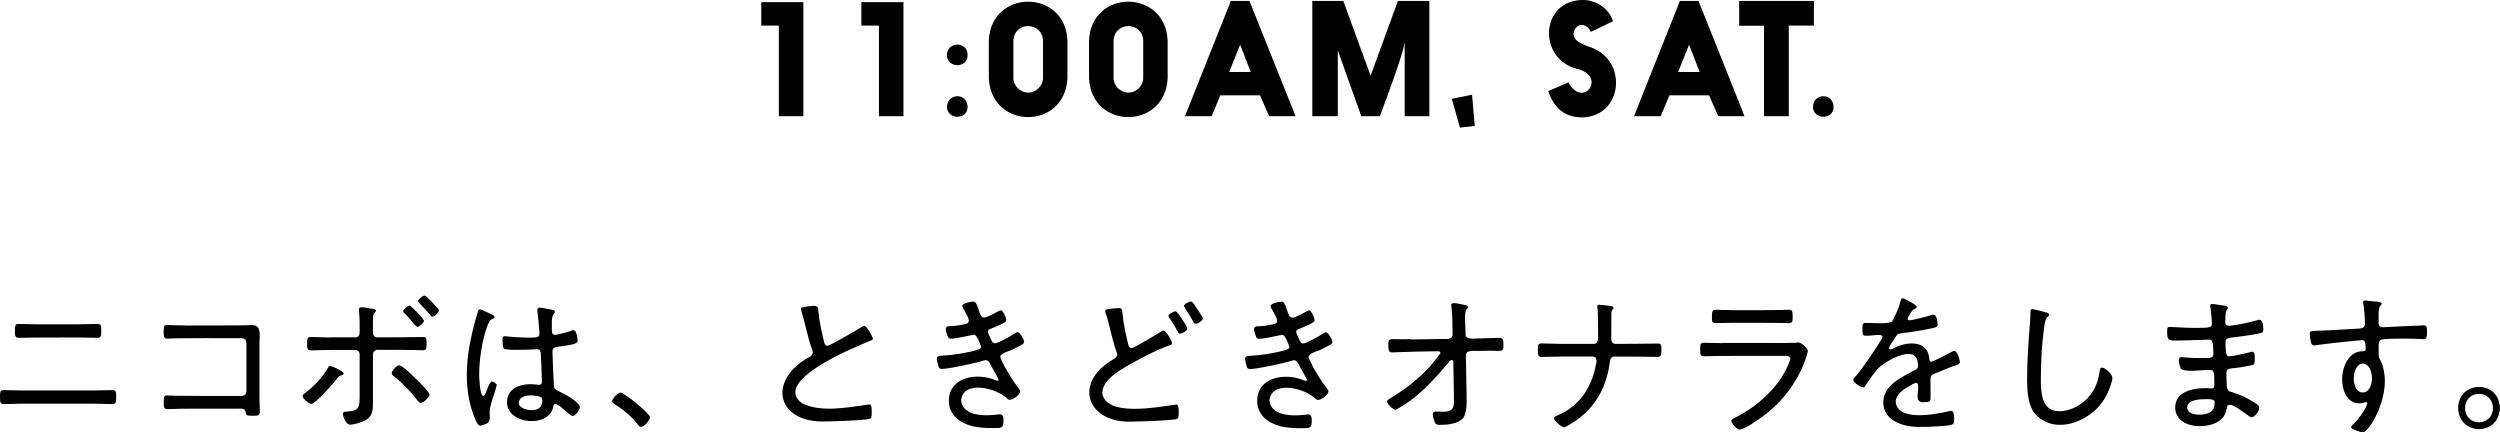
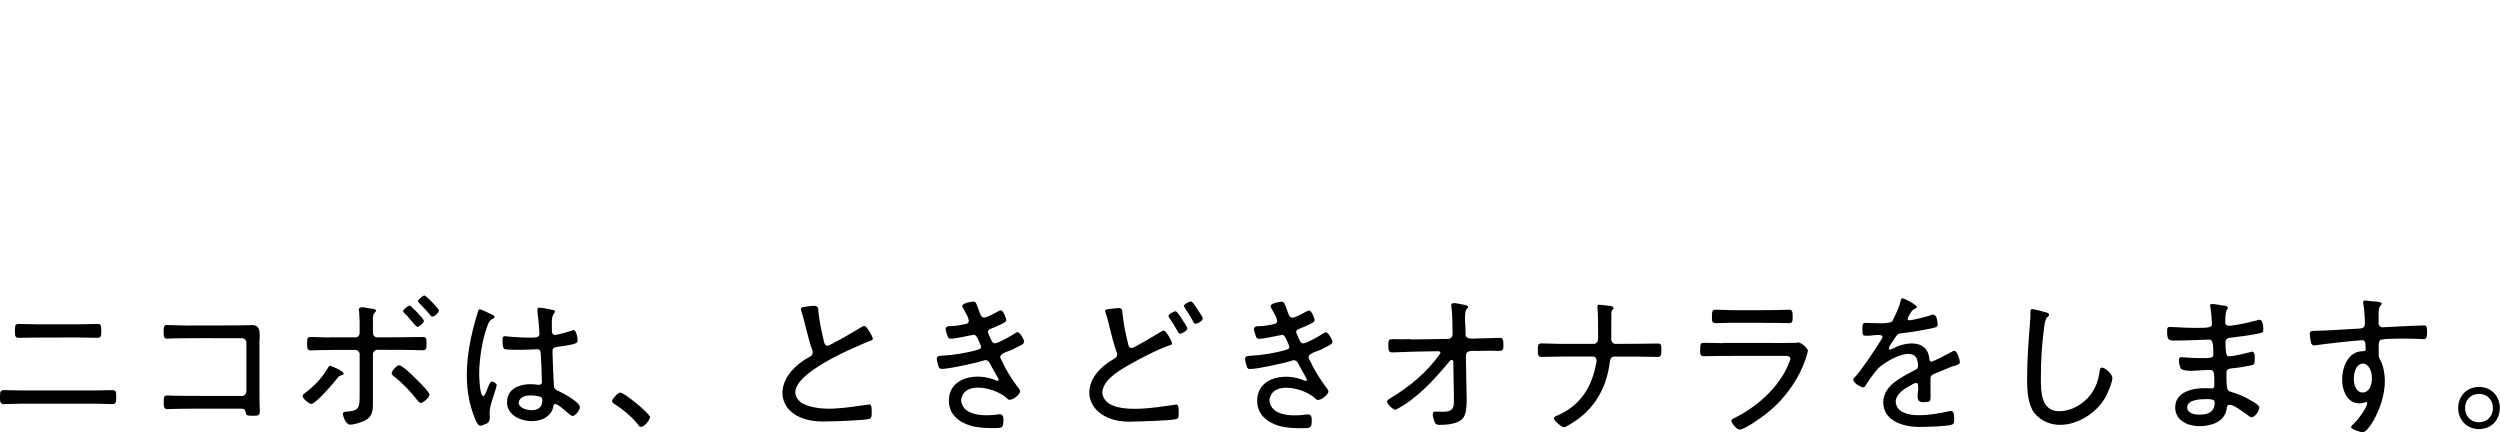
<svg xmlns="http://www.w3.org/2000/svg" viewBox="0 0 210.83 36.44">
  <g id="a" />
  <g id="b">
    <g id="c">
      <g>
-         <path d="M64.2,2.16h1.48v7.64h2.07V.18h-3.55v1.98Zm8.44,0h1.48v7.64h2.07V.18h-3.55v1.98Zm7.22,6.85c0,1.09,1.74,1.14,1.74,0-.04-1.22-1.71-1.17-1.74,0Zm0-4.35c0,1.09,1.74,1.14,1.74,0,.02-1.23-1.77-1.17-1.74,0Zm10.16-1.24c-.18-4.37-6.45-4.37-6.63,0v3.17c.2,4.38,6.43,4.38,6.63,0V3.42Zm-4.56,.01c.07-1.64,2.43-1.64,2.5,0v3.13c0,.66-.56,1.25-1.25,1.25s-1.25-.58-1.25-1.25V3.43Zm13.01-.01c-.18-4.37-6.45-4.37-6.63,0v3.17c.2,4.38,6.43,4.38,6.63,0V3.42Zm-4.56,.01c.07-1.64,2.43-1.64,2.5,0v3.13c0,.66-.56,1.25-1.25,1.25s-1.25-.58-1.25-1.25V3.43Zm15.35,6.37L105.37,.08h-1.57l-3.87,9.72h2.25l.73-1.76h3.35l.77,1.76h2.24Zm-4.67-6.02l.88,2.29h-1.81l.92-2.29Zm10.99,2.59L113.28,.08h-2.61V9.8h2.15V4.25l1.98,5.55h1.57c1.87-5.01,2.04-5.88,2.09-6.24v6.24h2.08V.08h-2.65l-2.3,6.29Zm6.85,1.96l.69,2.43,1.25-.14-.23-2.63-1.7,.34Zm8.13-.65c.46,1.28,1.23,2.23,2.92,2.22,3.44-.12,3.85-4.98,.47-5.98-.49-.19-1.24-.45-1.25-1.05,.07-.84,1-1.12,1.46-.18l1.87-.9C135.65,.61,134.49,0,133.52,0c-3.62-.02-3.89,4.95-.52,5.81,2.54,.61,.53,3.41-.74,1.14l-1.69,.73Zm16.56,2.12L143.24,.08h-1.57l-3.87,9.72h2.25l.73-1.76h3.35l.77,1.76h2.24Zm-4.67-6.02l.88,2.29h-1.81l.92-2.29Zm6.31,6.02h2.09V2.16h2.12V.08h-6.3V2.17h2.09v7.63Zm4.13-.79c0,1.09,1.74,1.14,1.74,0-.04-1.22-1.71-1.17-1.74,0Z" />
        <path d="M1.92,32.93c-.51,0-1.01-.03-1.52-.03C.03,32.9,0,32.97,0,33.5c0,.32-.01,.58,.33,.58,.53,0,1.07-.04,1.6-.04H7.88c.53,0,1.07,.04,1.6,.04,.32,0,.32-.25,.32-.56,0-.53-.01-.62-.4-.62-.51,0-1.01,.03-1.52,.03H1.92Zm1.29-5.58c-.53,0-1.08-.03-1.62-.03-.29,0-.33,.09-.33,.57,0,.44,0,.6,.35,.6,1.07-.03,3.88-.03,4.99-.03,.53,0,1.07,.03,1.6,.03,.35,0,.34-.19,.34-.61,0-.47-.04-.56-.32-.56-.55,0-1.08,.03-1.62,.03H3.21Zm12.47,.1c-.62,0-1.3-.04-1.61-.04-.22,0-.27,.1-.27,.53s.03,.62,.29,.62c.95-.07,5.22-.03,6.31-.04,.21,0,.38,.17,.38,.38v4.11c0,.21-.17,.38-.38,.38-1.1-.01-5.33,.02-6.29-.04-.3,0-.3,.14-.3,.57-.04,.66,.18,.6,.62,.57,.85-.05,4.78-.01,5.71-.03,.35,0,.53,0,.58,.3,.04,.25,.05,.3,.53,.3,.55,0,.66,0,.66-.4,0-.33-.03-.72-.03-1.1v-4.37c-.05-.71,.33-1.9-.78-1.77-.64,.04-4.7,.02-5.42,.03Zm20.12-2.53c-.14,0-.55,.34-.55,.48,0,.05,.08,.12,.12,.17,.31,.33,.64,.66,.92,1.01,.17,.36,.7-.18,.73-.39,0-.14-1.08-1.27-1.22-1.27Zm-1.25,.85c-.14,0-.55,.32-.55,.47,0,.07,.06,.12,.1,.17,.4,.34,.69,.86,1.09,1.16,.17,0,.56-.35,.56-.51s-1.08-1.29-1.21-1.29Zm-.88,5.03c-.22,0-.64,.49-.64,.68,0,.12,.13,.21,.21,.27,.71,.57,1.34,1.21,1.9,1.94,.09,.1,.21,.29,.36,.29,.19,0,.72-.48,.72-.69,0-.23-.91-1.12-1.11-1.31-.23-.23-1.17-1.17-1.44-1.17Zm-5.82,.04c-.09,0-.14,.09-.18,.16-.47,.82-1.16,1.55-1.9,2.11-.09,.06-.25,.17-.25,.29,0,.21,.53,.66,.73,.66,.38,0,1.9-1.77,2.17-2.13,.17-.22,.19-.23,.42-.29,.61-.18-.91-.78-.99-.79Zm-.04-2.38c-.53,0-1.07-.04-1.61-.04-.3,0-.3,.17-.3,.57,0,.36,0,.56,.31,.56,1-.04,2.74-.05,3.76-.04,.21,0,.36,.17,.36,.38v3.26c0,1.17,.03,1.51-1.13,1.56-.13,.01-.29,.04-.29,.19,0,.13,.23,.91,.61,.91,.35,0,.92-.18,1.24-.34,.7-.35,.69-.92,.69-1.61v-3.98c0-.19,.17-.38,.36-.38,1.05,0,2.82,0,3.85,.04,.3,0,.31-.18,.31-.55,0-.42,0-.57-.31-.57-1.02,.02-2.82,.03-3.86,.03-.17,0-.35-.13-.35-.4v-.94c0-.55,.01-.6,.18-.77,.23-.22-.08-.31-.36-.32-.3-.01-1.13-.35-.99,.22,.05,.57,.06,1.23,.05,1.81,0,.22-.12,.4-.35,.4h-2.17Zm17.93,5.28c0,.61-.35,.85-.92,.85-.38,0-1.08-.17-1.08-.65,.13-.75,1.3-.64,1.83-.48,.12,.05,.17,.16,.17,.29Zm-.26-7.79c-.17-.01-.16,.15-.16,.27,.05,.35,.17,1.62,.17,1.95s-.38,.3-.95,.3-1.16-.04-1.72-.09c-.25-.05-.47-.07-.44,.27,0,.17,0,.74,.17,.79,.6,.12,2.35,.04,2.76,.01,.31,0,.29,.33,.3,.47,.03,.48,.09,1.83,.09,2.27,.02,.23-.18,.3-.38,.25-1.08-.16-2.56,.11-2.56,1.48-.02,1.89,3.58,2.21,3.9,.36,.01-.1,.04-.21,.17-.21,.39,.04,1.2,1,1.46,1.01,.23,0,.61-.48,.61-.75,0-.42-1.4-1.17-1.77-1.34-.25-.12-.4-.16-.42-.48-.03-.42-.12-2.53-.12-2.87,0-.31,.19-.35,.43-.39,1.31-.19,1.69-.25,1.69-.52,0-.19-.09-1.13-.52-.83-.26,.08-1.16,.34-1.38,.34-.25,0-.27-.19-.27-.48,.01-.38-.06-.95,.14-1.27,.11-.1,.19-.29,0-.34-.21-.05-1.01-.21-1.21-.21Zm-5.02,.14c-.1,0-.14,.12-.16,.21-.91,2.95-1.47,6.28-.16,9.2,.07,.14,.18,.4,.36,.4,.12,0,.3-.08,.4-.12,.51-.14,.4-.59,.39-1.01,.01-.66,.46-1.62,.6-2.29,0-.14-.29-.31-.42-.31-.29,.08-.48,1.25-.72,1.22-.29,0-.34-1.6-.34-1.86,0-1.18,.26-2.9,.68-4.02,.17-.44,.23-.52,.51-.65,.23-.09,.03-.29-.12-.34-.17-.08-.92-.44-1.04-.44Zm11.86,7.01c-.18,0-.7,.52-.7,.73,0,.13,.12,.18,.21,.25,.75,.47,1.43,1.05,1.98,1.73,.28,.57,.97-.33,1.01-.62,0-.31-2.17-2.08-2.5-2.08Zm15.22-7.02s.01,.1,.04,.14c.31,.98,.56,2.35,.92,3.29,.09,.21,.03,.45-.18,.56-3.66,1.96-2.88,5.65,1.37,5.47,.6,0,3.15-.09,3.6-.21,.21-.05,.22-.22,.22-.48,0-.35,.04-.85-.3-.73-1.7,.22-3.97,.71-5.58-.12-2.56-1.87,4.42-4.71,5.73-5.25,.09-.03,.25-.07,.25-.18,0-.17-.51-1.08-.7-1.08-.13,0-.25,.08-.34,.14-.32,.21-2.59,1.53-2.79,1.53-.19,0-.25-.18-.29-.34-.2-.84-.39-1.7-.48-2.59,.04-.57-.4-.44-.81-.4-.3,.04-.66,.05-.66,.23Zm14.49-.64c-.18,0-.88,.14-.88,.36,0,.09,.1,.25,.16,.34,.14,.35,.77,1.12,.05,1.2-.42,.09-.7,.14-1.14,.16-.7-.04-.44,.42-.31,.84,.04,.13,.1,.22,.26,.22,.48,0,1.46-.25,1.95-.33,.21-.05,.46,.55,.62,1,0,.18-.18,.23-.31,.27-.86,.26-2.01,.44-2.9,.49-.77-.02-.51,.35-.39,.9,.05,.14,.09,.22,.29,.22,.61,0,2.86-.49,3.5-.7,.3-.13,.5,.07,.61,.36,.12,.22,.68,1.18,.68,1.25-.02,.14-.17,.08-.26,.05-1.51-.67-3.94-.32-3.94,1.73,0,1.14,.85,1.82,1.87,2.11,.62,.17,1.27,.19,1.92,.19,.69,0,.81-.01,.81-.64,.02-.4-.11-.58-.44-.51-1.04,.14-3.01,.2-3.13-1.21,.23-1.75,3.06-.98,3.9-.12,.25,.34,1.06-.32,1.08-.6,0-.16-.21-.39-.3-.51-.25-.31-1.01-1.51-1.13-1.86-.1-.18-.25-.45-.25-.56,.09-.4,.93-.48,1.27-.74,.49-.23,.75-.35,.75-.53s-.36-.81-.55-.81c-.08,0-.2,.08-.26,.12-.27,.18-1.38,.82-1.65,.82-.17,0-.25-.13-.31-.26-.01-.04-.04-.1-.08-.18-.09-.19-.21-.45-.21-.52,0-.17,.13-.22,.23-.26,.32-.12,.69-.29,1-.44,.17-.09,.32-.16,.32-.3,0-.17-.26-.82-.46-.82-.09,0-.23,.09-.31,.13-.21,.12-.88,.48-1.09,.48-.25,0-.33-.25-.47-.66-.18-.49-.21-.7-.51-.7Zm17.1,.81c-.14,0-.59,.25-.59,.38,0,.08,.05,.14,.13,.26,.21,.29,.39,.6,.56,.91,.14,.25,.17,.34,.29,.34,.16,0,.61-.25,.61-.43,0-.16-.39-.68-.49-.87-.08-.12-.38-.59-.51-.59Zm1.31-.83c-.14,0-.6,.23-.6,.39,.24,.45,.57,.86,.79,1.33,.12,.41,.79-.07,.81-.27,0-.12-.39-.69-.48-.82-.22-.34-.4-.62-.52-.62Zm-7.24,.82c0,.05,.01,.1,.04,.16,.13,.36,.18,.56,.27,.94,.13,.58,.46,1.83,.65,2.35,.15,.27-.03,.49-.27,.61-3.5,2.03-2.17,5.49,1.72,5.25,.61,0,3.02-.09,3.52-.19,.26-.05,.27-.19,.27-.55,0-.3,.03-.8-.3-.68-1.42,.18-5.84,1.07-6.14-.97,0-1.08,1.34-1.86,2.15-2.33,.9-.52,2.53-1.38,3.48-1.69,.09-.03,.25-.05,.25-.18,0-.17-.49-1.08-.7-1.08-.12,0-.23,.09-.34,.16-.3,.18-2.16,1.31-2.37,1.31s-.26-.21-.29-.34c-.22-.86-.39-1.72-.48-2.59-.03-.27,0-.44-.34-.44-.2,0-.69,.06-.87,.09-.1,.01-.26,.05-.26,.17Zm14.83-.79c-.18,0-.88,.14-.88,.36,0,.09,.1,.25,.16,.34,.14,.35,.77,1.12,.05,1.2-.42,.09-.7,.14-1.14,.16-.7-.04-.44,.42-.31,.84,.04,.13,.1,.22,.26,.22,.48,0,1.46-.25,1.95-.33,.21-.05,.46,.55,.62,1,0,.18-.18,.23-.31,.27-.86,.26-2.01,.44-2.9,.49-.77-.02-.51,.35-.39,.9,.05,.14,.09,.22,.29,.22,.61,0,2.86-.49,3.5-.7,.3-.13,.5,.07,.61,.36,.12,.22,.68,1.18,.68,1.25-.02,.14-.17,.08-.26,.05-1.51-.67-3.94-.32-3.94,1.73,0,1.14,.85,1.82,1.87,2.11,.62,.17,1.27,.19,1.92,.19,.69,0,.81-.01,.81-.64,.02-.4-.11-.58-.44-.51-1.04,.14-3.01,.2-3.13-1.21,.23-1.75,3.06-.98,3.9-.12,.25,.34,1.06-.32,1.08-.6,0-.16-.21-.39-.3-.51-.25-.31-1.01-1.51-1.13-1.86-.1-.18-.25-.45-.25-.56,.09-.4,.93-.48,1.27-.74,.49-.23,.75-.35,.75-.53s-.36-.81-.55-.81c-.08,0-.2,.08-.26,.12-.27,.18-1.38,.82-1.65,.82-.17,0-.25-.13-.31-.26-.01-.04-.04-.1-.08-.18-.09-.19-.21-.45-.21-.52,0-.17,.13-.22,.23-.26,.32-.12,.69-.29,1-.44,.17-.09,.32-.16,.32-.3,0-.17-.26-.82-.46-.82-.09,0-.23,.09-.31,.13-.21,.12-.88,.48-1.09,.48-.25,0-.33-.25-.47-.66-.18-.49-.21-.7-.51-.7Zm10.96,3.15c-.52,.02-1.04,.01-1.57,0-.34,0-.34,.13-.34,.55,0,.39,.05,.57,.32,.57,.81-.04,2.96-.1,3.87-.1,.1,0,.21,.04,.21,.16-1.08,1.57-2.61,2.84-4.25,3.82-.09,.05-.26,.14-.26,.26,0,.22,.51,.7,.73,.7,1.8-.95,3.15-2.43,4.46-3.99,.12-.21,.36-.33,.4-.07l.05,2.8c0,.95,.14,1.48-1.11,1.42-.21,0-.42-.01-.47-.01-.4,.02-.09,.7-.03,.91,.08,.18,.22,.21,.4,.21,.61,0,1.57-.06,1.99-.58,.35-.44,.3-1.5,.29-2.05l-.06-3.22c0-.56,.88-.34,1.22-.39,.53-.01,1.04-.02,1.57,0,.34,0,.38-.1,.38-.49,0-.52-.07-.61-.32-.61-.23,0-1.2,.04-1.64,.05-.32-.03-1.26,.19-1.24-.35,.03-.53-.15-1.68,.06-2.09,.19-.16,.27-.3-.14-.39-.56-.08-1.25-.37-1.11,.18,.1,.65,.08,1.62,.1,2.3,0,.22-.17,.39-.38,.39l-3.16,.05Zm12.61,.4c-.53,0-1.07-.04-1.61-.04-.3,0-.3,.17-.3,.56,0,.43,.03,.58,.31,.58,.53,0,1.07-.03,1.6-.03h2.73c.35,0,.35,.4,.26,.65-.35,1.94-1.35,3.5-3.21,4.3-.13,.05-.34,.13-.34,.26,0,.18,.64,.75,.86,.75,.18,0,.98-.55,1.14-.66,1.62-1.18,2.48-2.89,2.72-4.85,.03-.25,.12-.45,.39-.45,1.02,0,2.65,0,3.65,.03,.26,0,.31-.16,.31-.53,0-.47,0-.6-.31-.6-.99,.02-2.56,.03-3.56,.03-.21,0-.36-.16-.36-.44,0-.68,.01-1.36,.01-2.04,0-.26,.01-.31,.13-.43,.12-.1,.02-.25-.12-.27-.14-.03-.91-.12-1.05-.12-.17-.02-.16,.17-.13,.29,.05,.38,.05,1.74,.05,2.18,0,.32,.07,.83-.38,.83h-2.79Zm13.73-.06c-.53,0-1.07-.03-1.59-.03-.34,0-.36,.08-.36,.61,0,.36,0,.52,.32,.52,1.11-.04,5.68-.03,6.86-.03,.21,0,.43,.03,.43,.27-.69,2.12-2.62,3.9-4.58,4.9-.1,.05-.4,.17-.4,.3,0,.22,.47,.75,.69,.75,.42,0,1.82-1,2.2-1.3,1.7-1.31,3.06-3.27,3.57-5.34-.04-.22-.61-.85-.99-.68-.03,.03-5.94,0-6.16,.01Zm.83-2.78c-.49,0-1.1-.04-1.46-.04-.29,0-.33,.12-.33,.61,0,.38,.01,.52,.34,.52,.48,0,.96-.03,1.44-.03,1.04,0,3.69,0,4.69,.03,.33,0,.34-.14,.34-.52,0-.51-.04-.61-.34-.61-.85,.05-3.75,.04-4.69,.04Zm14.3-1.01c-.13,0-.14,.1-.18,.25-.12,.52-.42,1.14-.66,1.61-.04,.39-1.81,.21-2.26,.22-.26,0-.3,.09-.3,.49,0,.53,.05,.59,.27,.59,.52,.06,1.75-.33,1.34,.31-.49,.78-1.65,2.56-2.24,3.18-.47,.33,.42,.83,.7,.87,.08,0,.14-.07,.18-.13,.25-.42,.73-1.09,1.05-1.44,.55-.59,3.07-2.09,3.35-.64,.05,.26,.14,.62-.2,.73-1.11,.63-2.66,1.25-2.69,2.73,0,1.67,1.89,2.14,3.25,2.08,.51,0,2.04-.05,2.48-.17,.21-.05,.25-.14,.25-.49,0-.45-.04-.82-.48-.65-1.11,.25-4.29,.88-4.45-.79,0-.68,.73-1.11,1.25-1.4,.2-.13,.65-.39,.64,.03,.08,.57-.39,1.49,.57,1.38,.43,0,.48-.05,.48-.47,0-.48-.01-.98-.01-1.46,0-.27,.08-.35,.31-.45,.48-.19,.96-.4,1.46-.6,.09-.04,.18-.05,.25-.08,.31-.09,.46-.16,.46-.31,0-.19-.22-.95-.46-.95-.09,0-.25,.09-.32,.13-.22,.12-1.47,.78-1.62,.78-.14,0-.17-.14-.18-.26-.14-1.64-2.02-1.44-3.09-.83-.66,.28-.1-.47,.05-.68,.05-.08,.09-.14,.12-.19,.21-.33,.25-.39,.53-.43,.83-.09,1.66-.23,2.48-.4,.25-.05,.62-.1,.62-.31-.03-.31-.04-1.12-.66-.79-.3,.1-1.46,.4-1.73,.4-.28,0-.07-.33,0-.45,.2-.33,.25-.43,.47-.52,.07-.03,.16-.07,.16-.16,0-.16-1.05-.72-1.18-.72Zm10.95,.91c-.17,0-.18,.13-.18,.31,0,.26,0,.51-.03,.77-.13,1.61-.25,3.22-.25,4.84,0,.91,.05,2.09,.61,2.85,1.74,2.06,5.05,.62,6.07-1.48,.17-.31,.51-1.12,.51-1.47s-.62-.88-.87-.88c-.17,0-.19,.22-.22,.4-.1,.72-.34,1.36-.79,1.94-.61,.77-1.61,1.34-2.6,1.34-1.52,0-1.55-1.61-1.55-2.73,0-1.48,.08-2.96,.29-4.43,.03-.23,.07-.61,.26-.78,.24-.14,.15-.35-.1-.39-.19-.07-.98-.27-1.14-.27Zm14.66,7.6c.36,0,.7,0,.7,.27,0,.82-.56,1.04-1.29,1.04-.39,0-1.03-.1-1.03-.62,0-.66,1.14-.69,1.61-.69Zm.49-8.03c-.22-.02-.19,.19-.14,.34,.04,.21,.12,1.12,.12,1.34,0,.35-.34,.34-1.52,.34-.81,0-1.79-.08-2.04-.08-.21,0-.22,.14-.22,.34,0,.73,.09,.81,.62,.81,1.24,0,2.51-.08,2.94-.08,.26,0,.34,.27,.34,1.22,0,.36-.26,.34-1.18,.34-.61,0-1.49-.08-1.53-.08-.38,0-.12,.8-.03,.99,.58,.34,1.85,.03,2.51,.1,.29,0,.31,.23,.31,1.17,0,.12,.03,.38-.22,.38-1.09-.11-3.07,.06-3.08,1.59,0,1.13,1.08,1.59,2.05,1.59s2.11-.35,2.29-1.44c0-.9,1.17,.11,1.73,.48,.1,.08,.25,.21,.38,.21,.26,0,.64-.53,.64-.81,0-.22-.44-.45-.62-.56-.57-.34-1.05-.56-1.69-.75-.39-.12-.46-.06-.46-1.59,0-.36,.16-.38,.49-.42,.55-.05,1.09-.14,1.64-.26,.22-.05,.26-.14,.26-.58,0-.29,0-.69-.39-.52-.39,.1-1.42,.35-1.79,.35-.17,0-.29-.1-.29-1.2,0-.36,.34-.36,.6-.39,.69-.09,1.46-.18,2.13-.32,.36-.08,.46-.07,.46-.34,0-.3-.03-1.02-.51-.79-.74,.19-1.36,.34-2.13,.44-.25,.05-.59,.06-.57-.29,0-.78,.08-.95,.14-1.04,.21-.25-.03-.35-.35-.36-.18-.03-.7-.12-.87-.12Zm12.71,5.03c.99,.03,1.05,2.46-.03,2.44-1.02,0-.96-2.42,.03-2.44Zm.17-5.32c-.14,0-.18,.13-.14,.25,.08,.4,.14,1.29,.14,1.7,0,.34-.22,.4-.49,.42-1.24,.06-2.46,.16-3.69,.19-.36,.01-.47,.03-.47,.25,0,.21,.04,.47,.09,.66,.03,.28,.18,.36,.45,.3,.47-.08,3.51-.42,3.87-.42,.25,0,.3,.16,.3,.77,0,.17-.18,.16-.23,.16-2.34-.03-2.37,5.02,.14,4.33,.64-.3-.26,1.15-.87,1.74-.07,.07-.27,.25-.27,.33,0,.19,.86,.44,.98,.44,.49,0,1.87-2.24,1.87-4.33,0-.55-.12-1.3-.39-1.78-.16-.27-.13-.3-.13-1.29,0-.17,.05-.36,.22-.42,.76-.14,2.92-.08,3.56-.04,.13,0,.3,.03,.3-.6,0-.42-.04-.56-.27-.56-.89,.02-2.64,.12-3.46,.16-.27,0-.39-.21-.36-.44,.03-.4-.09-1.17,.19-1.42,.04-.04,.08-.08,.08-.14,0-.19-.85-.18-1.05-.22-.08-.01-.29-.04-.36-.04Zm9.62,7.88c1.57,.02,1.57,2.36,0,2.39-1.57-.02-1.57-2.37,0-2.39Zm0-.59c-2.35,.06-2.34,3.5,0,3.56,2.34-.04,2.34-3.53,0-3.56Z" />
      </g>
    </g>
  </g>
</svg>